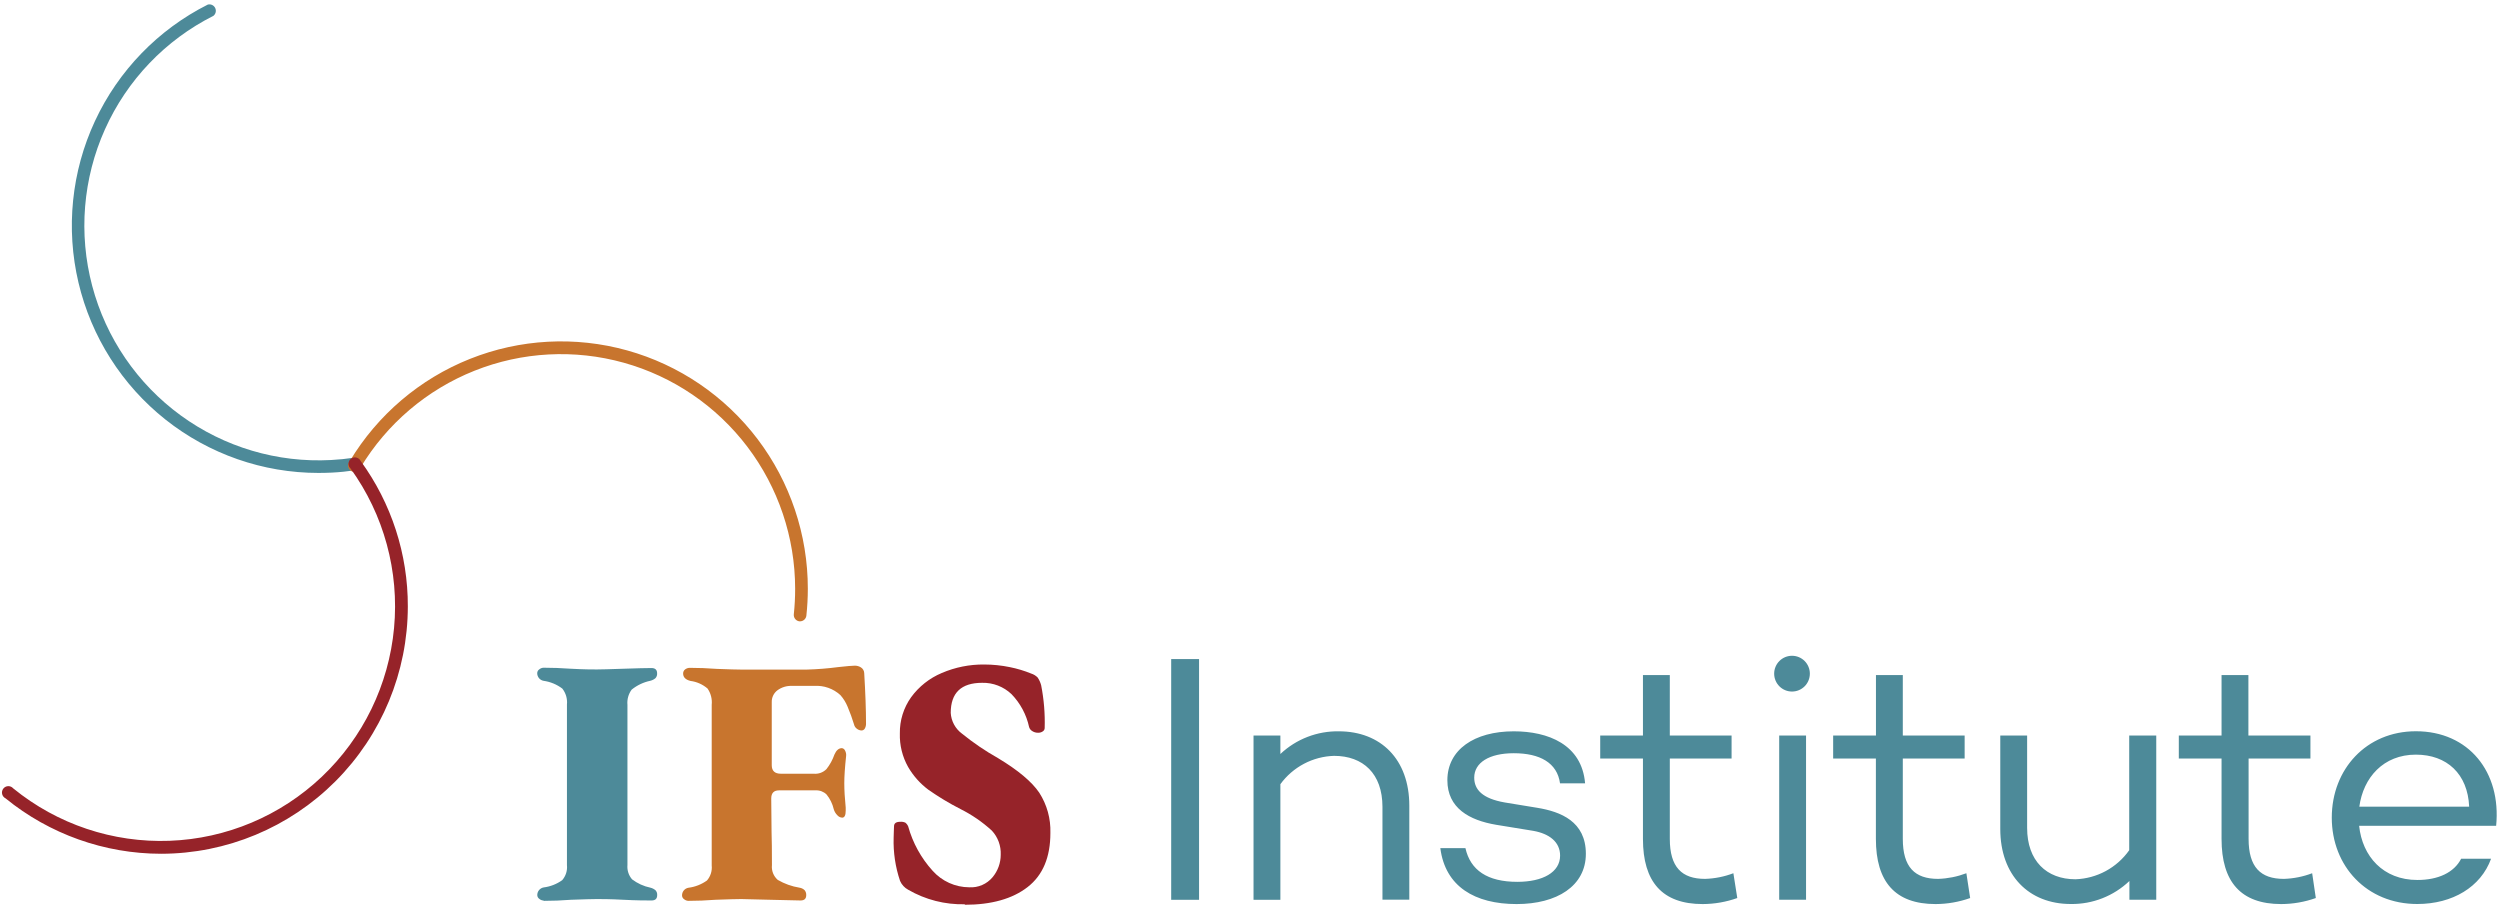
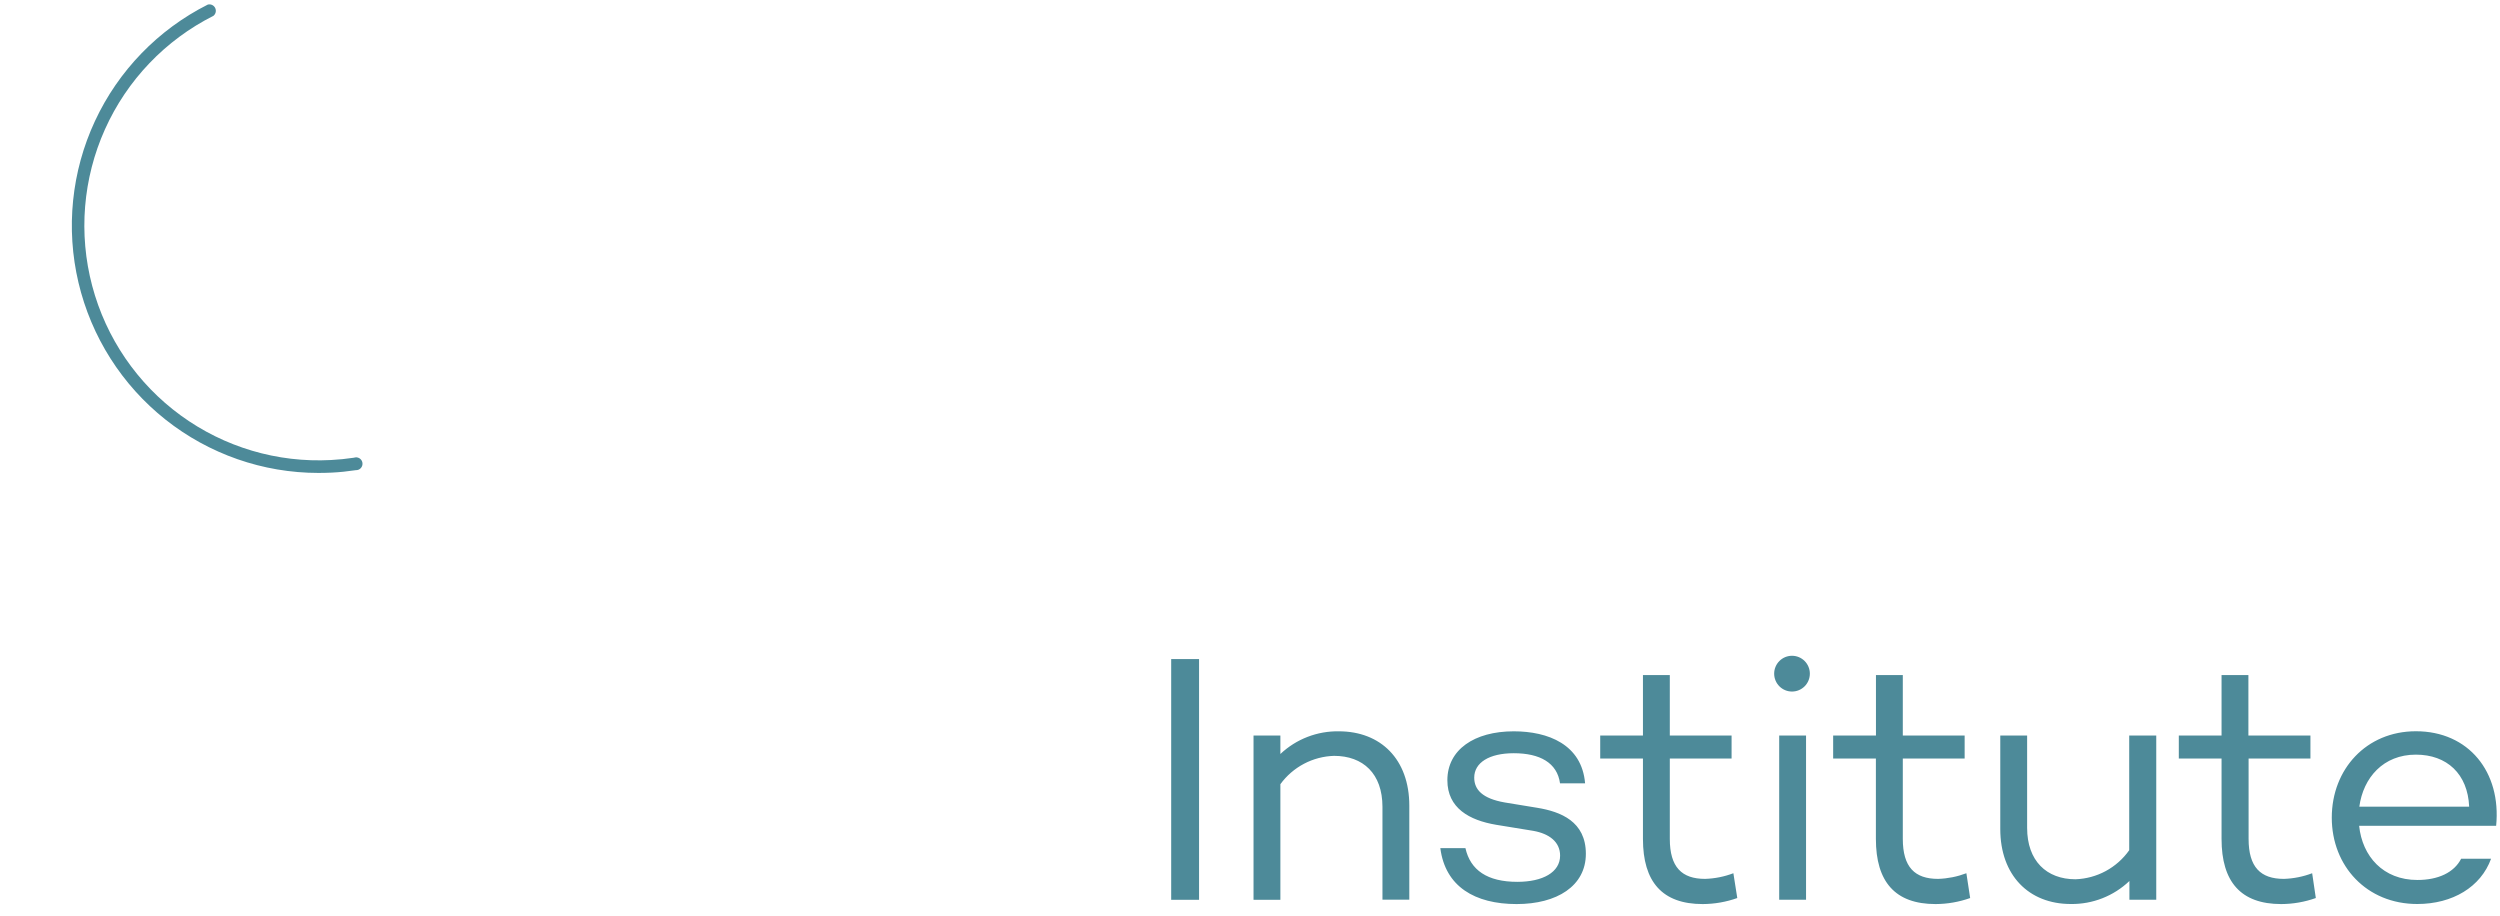
<svg xmlns="http://www.w3.org/2000/svg" width="311" height="114" viewBox="0 0 311 114" fill="none">
  <g clip-path="url(#clip0_2821_31886)">
    <path d="M300.532 93.877C304.398 93.877 306.989 96.275 307.164 100.351H293.501C293.987 96.738 296.49 93.877 300.532 93.877ZM300.532 90.968C294.378 90.968 290.073 95.683 290.073 101.717C290.073 107.751 294.425 112.458 300.707 112.458C305.1 112.458 308.615 110.34 309.891 106.824H306.168C305.291 108.542 303.314 109.469 300.723 109.469C296.458 109.469 293.867 106.52 293.477 102.732H310.52C311.182 96.035 307.093 90.968 300.548 90.968M287.633 108.63C286.508 109.058 285.32 109.295 284.118 109.333C281.216 109.333 279.725 107.879 279.725 104.355V94.365H287.418V91.504H279.701V83.975H276.361V91.504H271.044V94.365H276.361V104.362C276.361 109.693 278.753 112.466 283.783 112.466C285.25 112.46 286.705 112.207 288.088 111.715L287.633 108.63ZM264.874 91.496V105.769C264.113 106.846 263.114 107.732 261.955 108.359C260.796 108.985 259.509 109.335 258.193 109.381C254.59 109.381 252.175 107.088 252.175 102.988V91.496H248.834V103.124C248.834 108.894 252.39 112.458 257.603 112.458C260.315 112.498 262.933 111.471 264.898 109.597V111.931H268.238V91.496H264.874ZM244.617 108.63C243.492 109.057 242.304 109.295 241.102 109.333C238.2 109.333 236.709 107.879 236.709 104.355V94.365H244.402V91.504H236.709V83.975H233.369V91.504H228.044V94.365H233.361V104.362C233.361 109.693 235.753 112.466 240.783 112.466C242.25 112.461 243.705 112.207 245.088 111.715L244.617 108.63ZM221.332 111.931H224.672V91.496H221.332V111.931ZM222.926 86.029C223.515 86.029 224.079 85.795 224.496 85.377C224.912 84.96 225.146 84.394 225.146 83.803C225.146 83.213 224.912 82.647 224.496 82.23C224.079 81.812 223.515 81.578 222.926 81.578C222.337 81.578 221.772 81.812 221.356 82.23C220.94 82.647 220.706 83.213 220.706 83.803C220.706 84.394 220.94 84.96 221.356 85.377C221.772 85.795 222.337 86.029 222.926 86.029ZM215.632 108.63C214.507 109.058 213.319 109.295 212.116 109.333C209.214 109.333 207.724 107.879 207.724 104.355V94.365H215.409V91.504H207.724V83.975H204.383V91.504H199.066V94.365H204.383V104.362C204.383 109.693 206.775 112.466 211.813 112.466C213.28 112.461 214.736 112.207 216.118 111.715L215.632 108.63ZM182.286 105.505H179.177C179.79 110.3 183.481 112.466 188.671 112.466C193.677 112.466 197.281 110.221 197.281 106.209C197.281 102.197 194.164 100.966 191.214 100.486L187.172 99.823C184.406 99.336 183.394 98.225 183.394 96.738C183.394 94.884 185.243 93.701 188.312 93.701C191.565 93.701 193.717 94.892 194.068 97.45H197.185C196.786 92.606 192.569 90.976 188.312 90.976C183.394 90.976 180.053 93.27 180.053 97.058C180.053 100.534 182.78 102.037 186.12 102.604L190.736 103.356C192.713 103.707 194.076 104.722 194.076 106.44C194.076 108.51 191.924 109.701 188.759 109.701C185.02 109.701 182.915 108.247 182.301 105.513M166.573 90.976C163.868 90.926 161.25 91.938 159.279 93.797V91.504H155.939V111.939H159.279V97.553C160.05 96.494 161.054 95.626 162.211 95.015C163.369 94.404 164.651 94.067 165.959 94.029C169.562 94.029 171.978 96.235 171.978 100.375V111.915H175.318V100.223C175.318 94.453 171.763 90.976 166.549 90.976M145.695 111.939H149.163V81.985H145.695V111.939Z" fill="#4D8A99" />
-     <path d="M119.993 112.554C123.331 112.554 125.946 111.819 127.838 110.348C129.73 108.878 130.673 106.632 130.668 103.611C130.723 101.841 130.24 100.096 129.281 98.608C128.356 97.244 126.65 95.814 124.163 94.317C122.578 93.425 121.072 92.401 119.659 91.256C119.253 90.955 118.919 90.569 118.679 90.124C118.439 89.679 118.3 89.187 118.271 88.683C118.271 86.189 119.574 84.942 122.178 84.942C123.532 84.91 124.845 85.415 125.829 86.349C126.928 87.483 127.688 88.903 128.021 90.449C128.086 90.661 128.228 90.841 128.42 90.952C128.629 91.086 128.873 91.156 129.121 91.152C129.34 91.166 129.556 91.103 129.735 90.976C129.801 90.932 129.856 90.873 129.895 90.803C129.933 90.734 129.955 90.656 129.958 90.577C130.012 88.789 129.865 87.001 129.52 85.246C129.43 84.901 129.281 84.574 129.081 84.279C128.859 84.054 128.585 83.887 128.284 83.791C127.426 83.442 126.537 83.175 125.629 82.992C124.58 82.775 123.512 82.666 122.441 82.665C120.628 82.645 118.83 83.004 117.163 83.719C115.641 84.356 114.32 85.398 113.345 86.733C112.406 88.048 111.914 89.631 111.942 91.248C111.9 92.704 112.255 94.144 112.97 95.412C113.613 96.519 114.472 97.484 115.497 98.249C116.769 99.139 118.101 99.94 119.483 100.646C120.903 101.356 122.218 102.259 123.389 103.332C123.762 103.733 124.05 104.205 124.239 104.719C124.428 105.234 124.513 105.781 124.49 106.329C124.491 107.351 124.132 108.342 123.477 109.126C123.125 109.547 122.679 109.88 122.175 110.098C121.671 110.316 121.123 110.413 120.575 110.38C119.712 110.377 118.858 110.19 118.071 109.834C117.284 109.477 116.581 108.958 116.007 108.311C114.582 106.738 113.545 104.852 112.978 102.804C112.902 102.622 112.782 102.463 112.627 102.341C112.435 102.252 112.224 102.214 112.014 102.229C111.456 102.229 111.216 102.421 111.216 102.804C111.216 103.188 111.169 103.603 111.169 104.211C111.112 106.034 111.382 107.853 111.966 109.581C112.169 110.053 112.526 110.442 112.978 110.684C115.124 111.928 117.571 112.553 120.049 112.49" fill="#962329" />
-     <path d="M85.595 112.067C86.706 112.067 87.848 112.021 89.023 111.931C90.617 111.872 91.68 111.843 92.211 111.843L95.767 111.931L99.593 112.019C100.061 112.019 100.295 111.798 100.295 111.355C100.307 111.132 100.236 110.913 100.096 110.74C99.921 110.571 99.698 110.462 99.458 110.428C98.506 110.274 97.59 109.946 96.755 109.461C96.495 109.235 96.293 108.949 96.166 108.628C96.04 108.306 95.993 107.959 96.03 107.615C96.03 105.793 96.014 104.413 95.982 103.475L95.942 99.336C95.942 98.659 96.264 98.321 96.907 98.321H101.475C101.72 98.309 101.966 98.347 102.196 98.434C102.426 98.521 102.637 98.653 102.814 98.824C103.251 99.356 103.559 99.983 103.715 100.654C103.795 100.938 103.946 101.196 104.153 101.405C104.23 101.496 104.323 101.57 104.429 101.624C104.534 101.677 104.649 101.709 104.767 101.717C105.062 101.717 105.206 101.421 105.206 100.838V100.47C105.089 99.298 105.03 98.286 105.03 97.433C105.03 96.581 105.105 95.465 105.253 94.085C105.29 93.834 105.242 93.578 105.118 93.358C105.084 93.28 105.029 93.212 104.961 93.162C104.892 93.111 104.812 93.079 104.727 93.07C104.345 93.07 104.036 93.336 103.802 93.869C103.575 94.522 103.241 95.132 102.814 95.675C102.607 95.884 102.357 96.043 102.081 96.143C101.806 96.242 101.511 96.279 101.22 96.251H97.146C96.386 96.251 96.006 95.899 96.006 95.196V87.356C95.996 87.071 96.054 86.788 96.177 86.531C96.299 86.273 96.481 86.049 96.707 85.877C97.228 85.493 97.864 85.299 98.509 85.326H101.291C101.882 85.287 102.475 85.368 103.034 85.565C103.593 85.761 104.106 86.069 104.544 86.469C104.925 86.898 105.229 87.39 105.445 87.923C105.749 88.641 106.015 89.375 106.242 90.121C106.292 90.346 106.426 90.543 106.617 90.672C106.775 90.793 106.967 90.863 107.167 90.872C107.251 90.873 107.334 90.851 107.407 90.809C107.479 90.767 107.54 90.706 107.581 90.632C107.691 90.438 107.744 90.216 107.733 89.993C107.733 88.32 107.658 86.234 107.509 83.735C107.505 83.595 107.466 83.457 107.396 83.335C107.327 83.212 107.229 83.108 107.111 83.032C106.887 82.887 106.627 82.81 106.361 82.808C106.037 82.808 105.349 82.867 104.297 82.984C102.998 83.155 101.692 83.259 100.383 83.296H92.18C91.648 83.296 90.638 83.267 89.15 83.208C88.008 83.123 86.91 83.08 85.858 83.08C85.628 83.069 85.403 83.14 85.22 83.28C85.144 83.339 85.083 83.416 85.041 83.503C85 83.591 84.979 83.687 84.981 83.783C84.981 84.252 85.289 84.561 85.906 84.71C86.686 84.813 87.42 85.14 88.018 85.653C88.428 86.246 88.612 86.966 88.536 87.683V107.663C88.571 107.999 88.537 108.338 88.435 108.66C88.334 108.981 88.167 109.279 87.947 109.533C87.265 110.021 86.473 110.332 85.643 110.436C85.416 110.475 85.211 110.593 85.064 110.771C84.918 110.949 84.84 111.173 84.846 111.403C84.848 111.496 84.873 111.587 84.919 111.668C84.965 111.749 85.03 111.817 85.109 111.867C85.257 111.99 85.442 112.06 85.635 112.067" fill="#C8752E" />
-     <path d="M67.626 112.067C68.737 112.067 69.88 112.021 71.054 111.931C72.649 111.875 73.693 111.843 74.243 111.843C74.793 111.843 75.901 111.843 77.535 111.931C79.17 112.019 80.405 112.019 81.051 112.019C81.521 112.019 81.753 111.803 81.753 111.355C81.762 111.247 81.749 111.138 81.715 111.035C81.68 110.932 81.625 110.837 81.553 110.756C81.37 110.597 81.151 110.485 80.916 110.428C80.086 110.256 79.304 109.901 78.628 109.389C78.418 109.146 78.258 108.863 78.16 108.557C78.061 108.251 78.025 107.928 78.054 107.607V87.683C77.99 87.009 78.177 86.334 78.58 85.789C79.258 85.242 80.055 84.864 80.908 84.687C81.143 84.63 81.362 84.518 81.545 84.359C81.617 84.279 81.671 84.185 81.705 84.084C81.739 83.982 81.753 83.874 81.745 83.767C81.745 83.328 81.513 83.104 81.043 83.104C80.4 83.104 79.228 83.133 77.528 83.192C75.827 83.251 74.729 83.28 74.235 83.28C73.709 83.28 72.641 83.28 71.046 83.192C69.845 83.107 68.703 83.064 67.619 83.064C67.426 83.07 67.241 83.141 67.092 83.264C67.014 83.314 66.95 83.383 66.904 83.463C66.858 83.544 66.833 83.635 66.829 83.728C66.824 83.958 66.902 84.182 67.048 84.36C67.195 84.537 67.4 84.656 67.626 84.695C68.472 84.813 69.273 85.146 69.954 85.662C70.394 86.223 70.6 86.933 70.528 87.644V107.623C70.563 107.959 70.528 108.298 70.427 108.62C70.325 108.941 70.159 109.239 69.938 109.493C69.257 109.981 68.465 110.291 67.635 110.396C67.408 110.435 67.203 110.554 67.056 110.731C66.91 110.909 66.832 111.133 66.837 111.363C66.841 111.456 66.866 111.547 66.912 111.628C66.958 111.708 67.022 111.777 67.1 111.827C67.249 111.95 67.434 112.021 67.626 112.027" fill="#4D8A99" />
    <path d="M39.613 58.833C32.706 58.83 26.002 56.49 20.585 52.194C15.168 47.898 11.355 41.895 9.763 35.157C8.171 28.419 8.892 21.339 11.811 15.063C14.729 8.787 19.674 3.681 25.846 0.572C26.023 0.524 26.211 0.539 26.379 0.614C26.546 0.69 26.683 0.82 26.765 0.985C26.848 1.149 26.871 1.337 26.831 1.516C26.792 1.696 26.692 1.856 26.548 1.971C20.568 4.981 15.805 9.964 13.059 16.082C10.313 22.199 9.751 29.078 11.469 35.561C13.186 42.044 17.078 47.737 22.489 51.683C27.901 55.629 34.502 57.586 41.184 57.226C42.117 57.178 43.081 57.083 44.03 56.939C44.141 56.899 44.259 56.884 44.377 56.895C44.494 56.907 44.607 56.944 44.708 57.005C44.809 57.066 44.896 57.148 44.962 57.246C45.027 57.344 45.07 57.456 45.088 57.573C45.105 57.69 45.096 57.809 45.062 57.922C45.028 58.035 44.97 58.139 44.891 58.227C44.812 58.315 44.714 58.384 44.605 58.429C44.496 58.474 44.379 58.495 44.261 58.489C43.257 58.641 42.244 58.745 41.264 58.793C40.711 58.819 40.161 58.833 39.613 58.833Z" fill="#4D8A99" />
-     <path d="M99.53 77.294H99.442C99.238 77.268 99.051 77.163 98.922 77.003C98.793 76.842 98.731 76.637 98.749 76.431C98.862 75.369 98.918 74.302 98.916 73.234C98.911 66.857 96.824 60.656 92.974 55.58C89.123 50.503 83.72 46.83 77.591 45.121C71.462 43.413 64.944 43.762 59.032 46.117C53.12 48.472 48.139 52.702 44.851 58.161C44.813 58.275 44.751 58.377 44.668 58.463C44.585 58.549 44.484 58.615 44.372 58.656C44.261 58.697 44.141 58.713 44.023 58.702C43.904 58.692 43.79 58.654 43.688 58.593C43.586 58.532 43.498 58.449 43.432 58.35C43.366 58.251 43.323 58.138 43.306 58.02C43.289 57.902 43.299 57.782 43.335 57.668C43.37 57.554 43.431 57.45 43.512 57.362C46.973 51.602 52.221 47.136 58.454 44.649C64.686 42.163 71.56 41.791 78.023 43.592C84.486 45.394 90.182 49.268 94.241 54.622C98.299 59.977 100.496 66.517 100.494 73.242C100.493 74.364 100.432 75.484 100.311 76.599C100.286 76.79 100.193 76.965 100.05 77.093C99.906 77.22 99.722 77.292 99.53 77.294Z" fill="#C8752E" />
-     <path d="M20.043 106.209C12.993 106.202 6.16 103.767 0.687 99.312C0.581 99.259 0.488 99.184 0.415 99.091C0.342 98.998 0.29 98.89 0.264 98.775C0.237 98.659 0.236 98.539 0.262 98.424C0.287 98.308 0.338 98.2 0.41 98.106C0.482 98.012 0.574 97.936 0.68 97.882C0.785 97.829 0.901 97.799 1.019 97.796C1.137 97.793 1.254 97.816 1.362 97.864C1.47 97.912 1.567 97.983 1.644 98.073C7.128 102.542 14.047 104.86 21.11 104.595C28.173 104.329 34.899 101.497 40.034 96.628C45.169 91.759 48.363 85.184 49.02 78.129C49.678 71.074 47.754 64.02 43.608 58.281C43.521 58.201 43.454 58.102 43.41 57.993C43.367 57.883 43.348 57.765 43.355 57.647C43.363 57.529 43.396 57.415 43.453 57.311C43.509 57.208 43.588 57.118 43.684 57.049C43.779 56.98 43.889 56.933 44.004 56.911C44.12 56.889 44.239 56.894 44.353 56.924C44.467 56.953 44.573 57.008 44.663 57.084C44.753 57.16 44.826 57.255 44.875 57.362C48.699 62.612 50.752 68.948 50.734 75.448C50.724 83.604 47.486 91.424 41.733 97.19C35.979 102.957 28.179 106.2 20.043 106.209Z" fill="#962329" />
  </g>
  <defs>
    <clipPath id="clip0_2821_31886">
      <rect width="311" height="113" fill="white" transform="translate(0 0.5)" />
    </clipPath>
  </defs>
</svg>